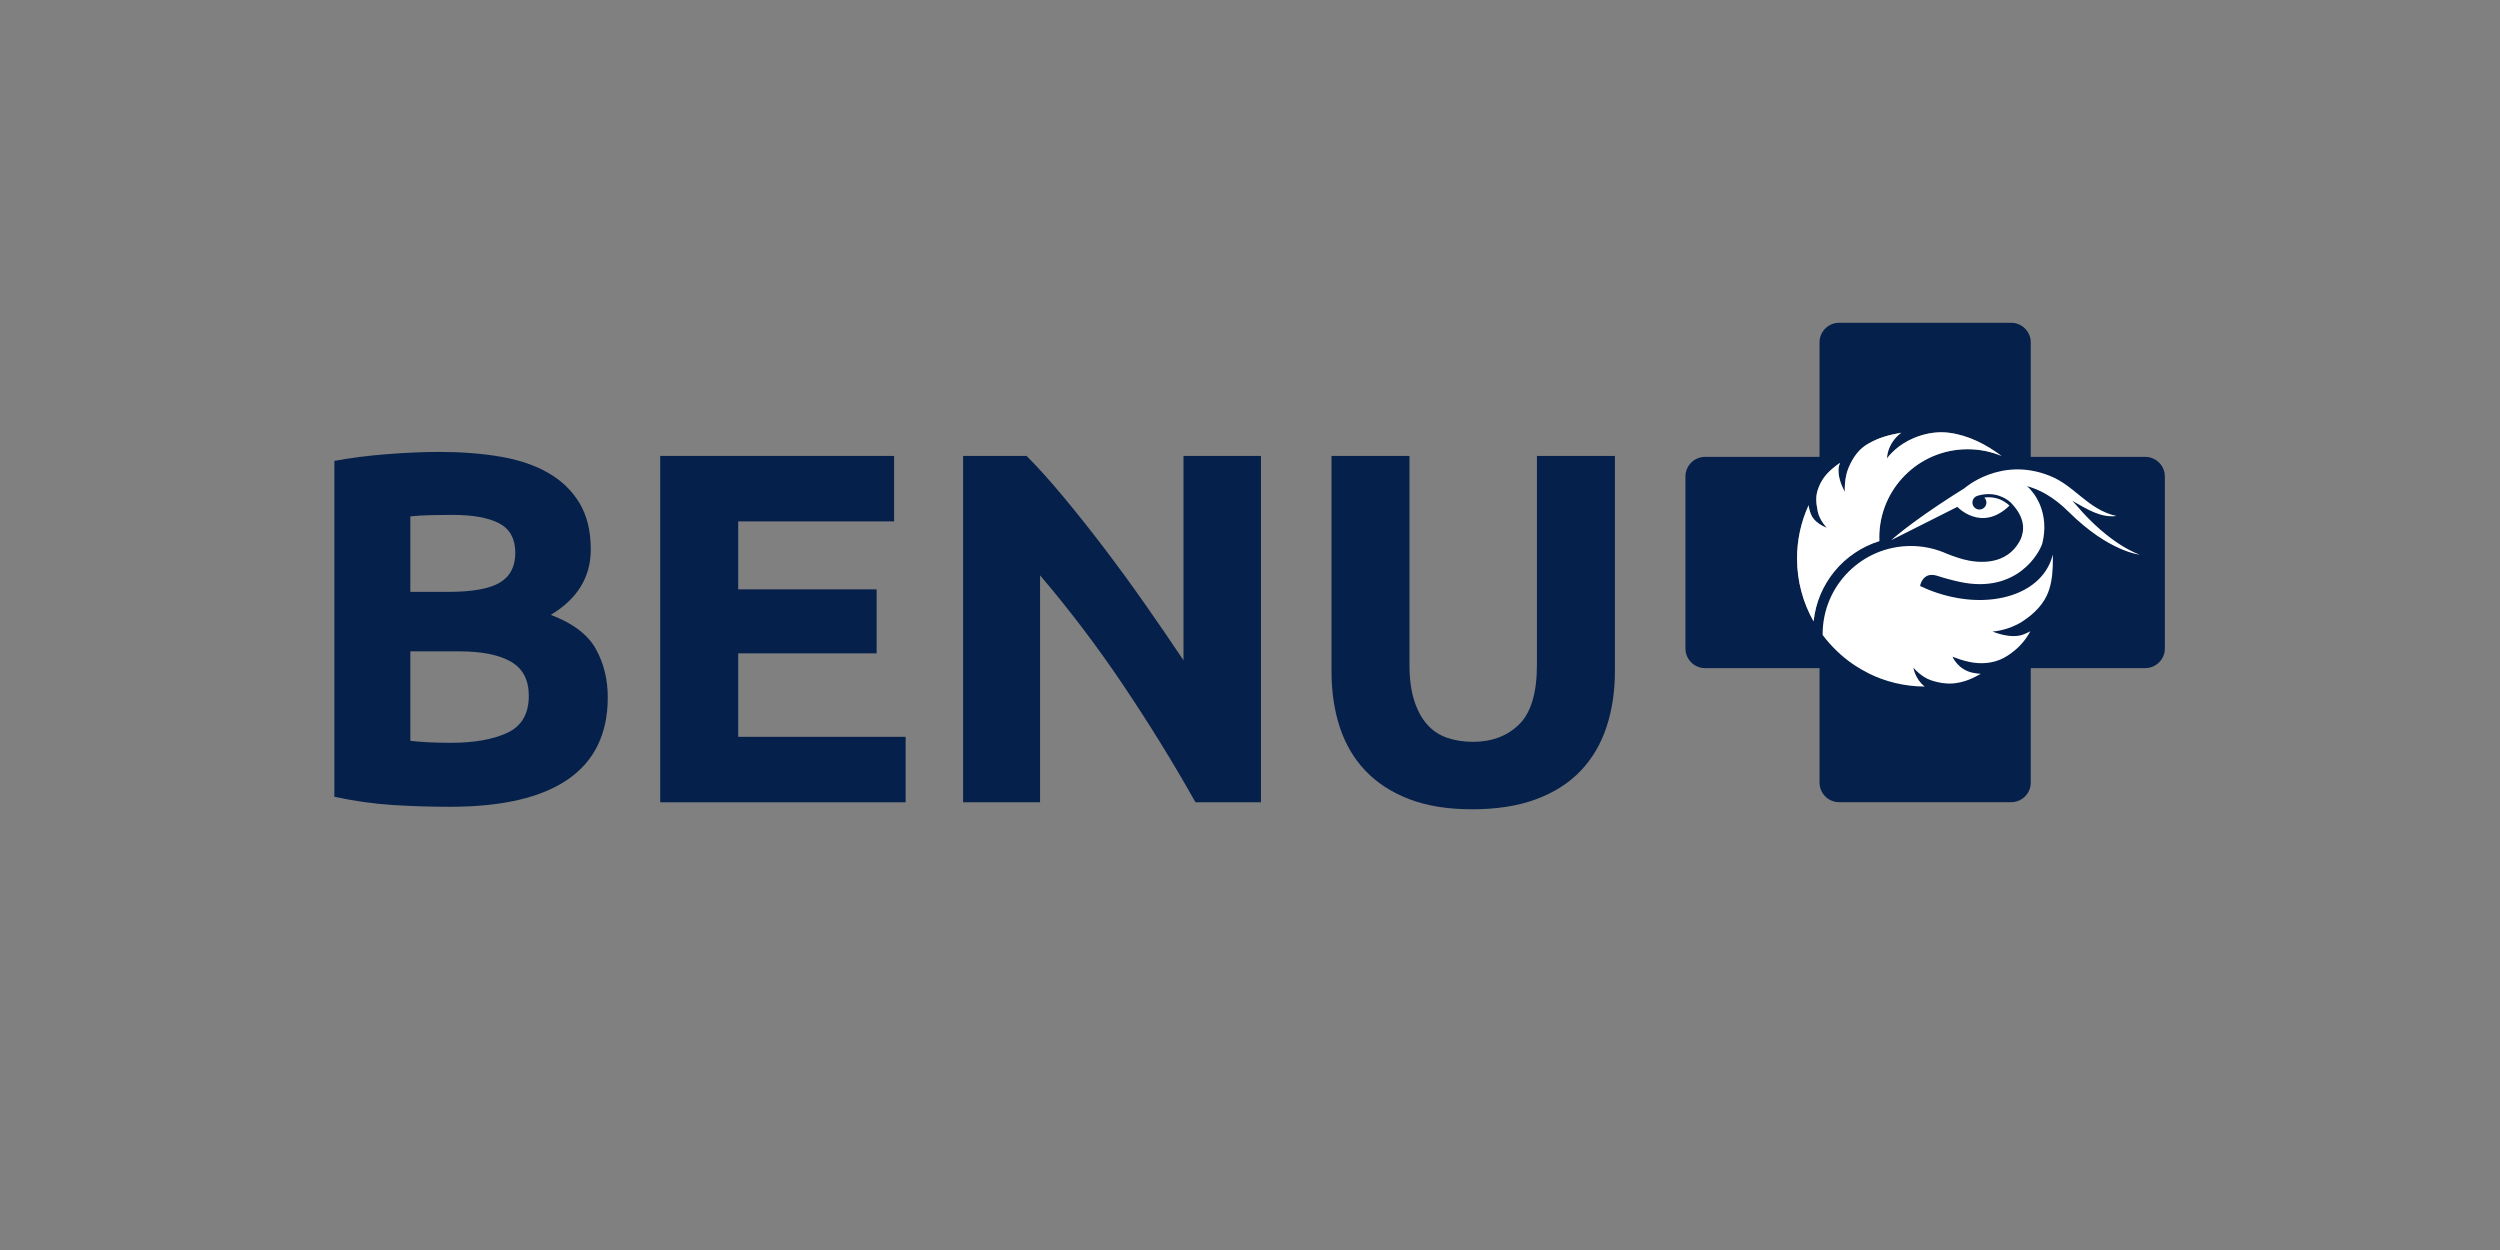
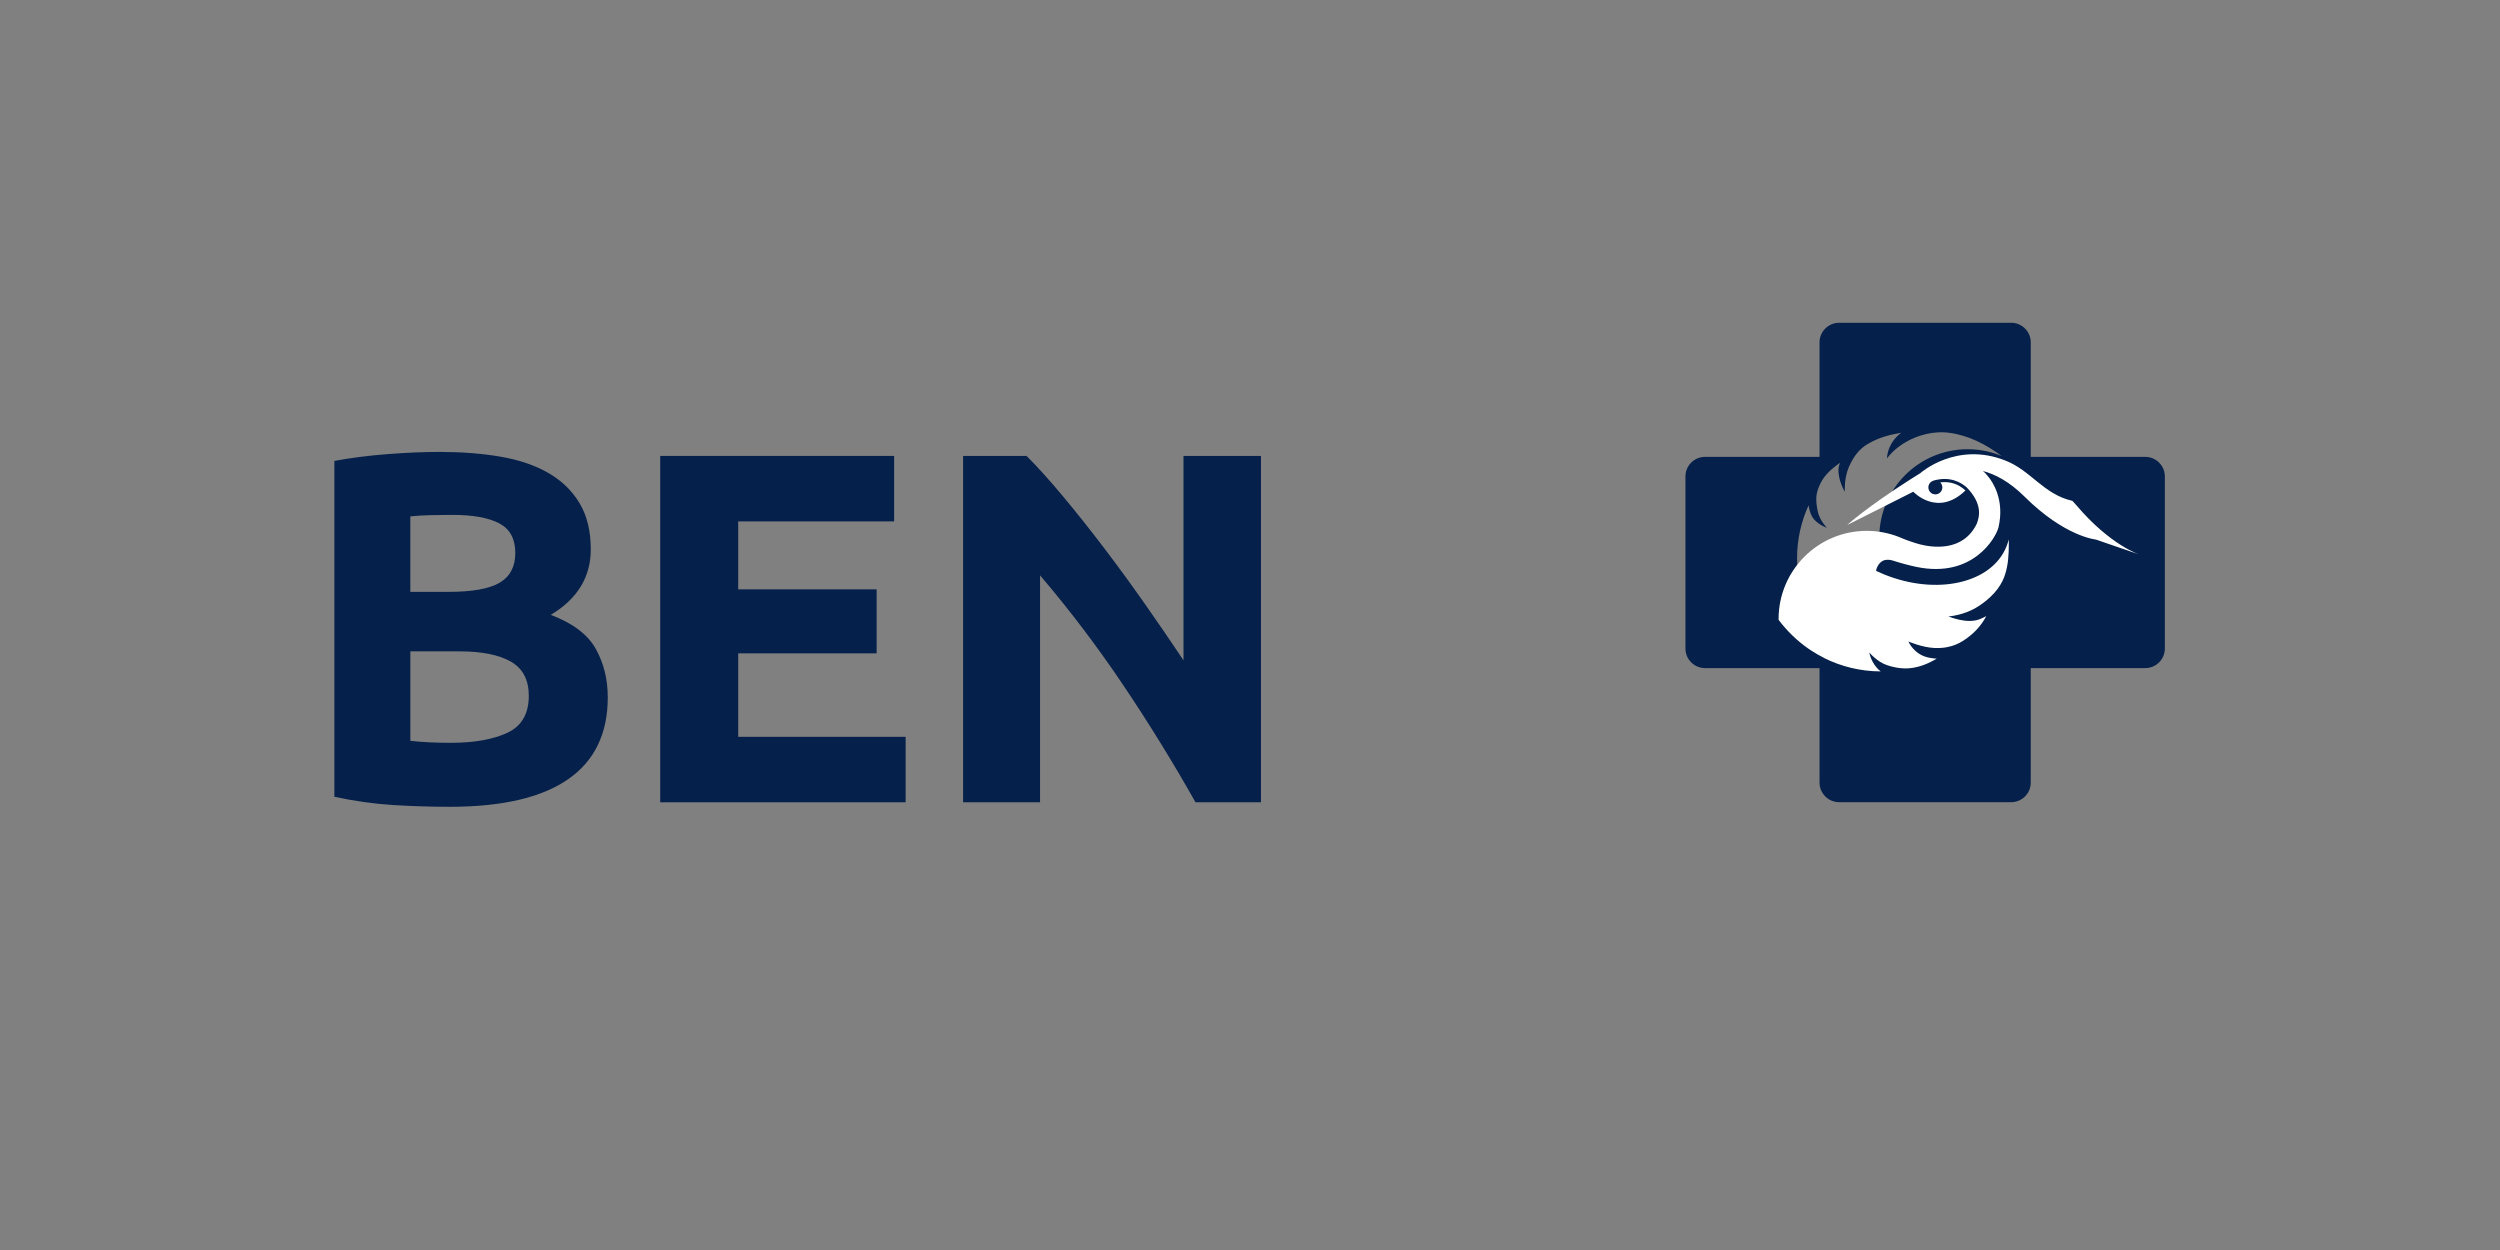
<svg xmlns="http://www.w3.org/2000/svg" width="100%" height="100%" viewBox="0 0 2134 1067" version="1.1" xml:space="preserve" style="fill-rule:evenodd;clip-rule:evenodd;stroke-linejoin:round;stroke-miterlimit:2;">
  <rect x="0" y="0" width="2134" height="1067" fill="#808080" stroke="none" />
-   <rect id="benu_monochrome" x="0" y="0" width="2133.33" height="1066.67" style="fill:none;" />
  <g id="g7065">
    <g id="g7071">
      <path id="path7073" d="M350.265,555.99l0,76.366c4.837,0.565 10.091,0.991 15.789,1.27c5.689,0.295 11.943,0.434 18.771,0.434c19.903,0 35.978,-2.844 48.209,-8.524c12.221,-5.698 18.345,-16.223 18.345,-31.577c0,-13.656 -5.123,-23.39 -15.362,-29.227c-10.238,-5.828 -24.887,-8.742 -43.937,-8.742l-41.815,-0Zm0,-50.775l32.429,0c20.477,0 35.126,-2.627 43.937,-7.889c8.812,-5.263 13.231,-13.718 13.231,-25.383c0,-11.952 -4.558,-20.329 -13.657,-25.174c-9.107,-4.837 -22.469,-7.255 -40.101,-7.255c-5.698,0 -11.804,0.07 -18.345,0.217c-6.542,0.148 -12.379,0.496 -17.494,1.062l0,64.422Zm33.708,183.465c-16.214,-0 -32.359,-0.505 -48.426,-1.497c-16.075,-1 -32.785,-3.34 -50.13,-7.045l-0,-286.701c13.657,-2.566 28.584,-4.48 44.798,-5.759c16.214,-1.278 31.281,-1.913 45.225,-1.913c18.763,-0 36.047,1.357 51.835,4.053c15.78,2.706 29.358,7.325 40.745,13.866c11.369,6.541 20.268,15.136 26.67,25.809c6.385,10.665 9.595,23.817 9.595,39.457c-0,23.609 -11.387,42.241 -34.134,55.898c18.772,7.116 31.568,16.771 38.396,29.01c6.82,12.231 10.238,26.018 10.238,41.38c0,31.002 -11.308,54.332 -33.916,69.964c-22.616,15.649 -56.246,23.478 -100.896,23.478" style="fill:#05204a;fill-rule:nonzero;" />
    </g>
    <g id="g7075">
      <path id="path7077" d="M563.566,684.837l0,-295.661l199.662,0l-0,55.881l-133.108,-0l0,58.02l118.181,0l-0,54.619l-118.181,0l0,71.251l142.929,0l-0,55.89l-209.483,-0Z" style="fill:#05204a;fill-rule:nonzero;" />
    </g>
    <g id="g7079">
      <path id="path7081" d="M1020.48,684.837c-19.059,-33.847 -39.683,-67.268 -61.856,-100.27c-22.199,-32.986 -45.799,-64.127 -70.825,-93.433l-0,193.703l-65.701,-0l-0,-295.661l54.175,0c9.395,9.386 19.772,20.903 31.15,34.552c11.378,13.657 22.965,28.227 34.769,43.728c11.804,15.518 23.539,31.576 35.204,48.217c11.656,16.641 22.607,32.637 32.855,47.999l-0,-174.496l66.118,0l0,295.661l-55.889,-0Z" style="fill:#05204a;fill-rule:nonzero;" />
    </g>
    <g id="g7083">
-       <path id="path7085" d="M1256.46,690.802c-20.772,0 -38.683,-2.914 -53.758,-8.733c-15.083,-5.829 -27.514,-13.936 -37.335,-24.322c-9.803,-10.386 -17.058,-22.756 -21.755,-37.126c-4.697,-14.362 -7.037,-30.211 -7.037,-47.565l-0,-183.881l66.554,-0l-0,178.332c-0,11.952 1.357,22.112 4.053,30.506c2.697,8.394 6.394,15.223 11.082,20.477c4.698,5.271 10.378,9.02 17.076,11.299c6.68,2.288 14.005,3.428 21.973,3.428c16.197,-0 29.367,-4.976 39.457,-14.936c10.091,-9.951 15.153,-26.879 15.153,-50.774l0,-178.332l66.554,-0l-0,183.881c-0,17.354 -2.427,33.273 -7.255,47.774c-4.845,14.509 -12.239,26.957 -22.181,37.343c-9.969,10.378 -22.617,18.415 -37.979,24.096c-15.353,5.689 -33.56,8.533 -54.602,8.533" style="fill:#05204a;fill-rule:nonzero;" />
-     </g>
+       </g>
    <g id="g7087">
      <path id="path7089" d="M1679.54,383.461c-41.632,0 -75.392,33.751 -75.392,75.383c0,1.027 0.035,2.036 0.07,3.045c-30.237,9.386 -52.81,36.126 -56.115,68.554c-9.004,-15.866 -14.145,-34.22 -14.145,-53.766c0,-16.197 3.541,-31.585 9.873,-45.416c0.305,2.409 1.14,6.698 3.08,9.925c3.766,6.272 12.517,9.377 12.517,9.377c0,0 -6.15,-6.237 -7.759,-13.866c-2.157,-10.29 -1.461,-15.083 0.861,-20.937c3.384,-8.569 8.925,-14.275 18.102,-20.686c-0.47,1.392 -1.061,2.888 -1.226,4.567c-0.957,9.777 5.358,20.146 5.358,20.146c0,0 -0.783,-11.352 3.34,-20.912c4.167,-9.655 9.395,-15.875 16.032,-19.789c10.108,-5.95 18.65,-7.82 28.81,-9.725c-1.035,0.817 -2.122,1.652 -3.14,2.644c-9.369,9.116 -9.047,19.285 -9.047,19.285c0,0 6.046,-8.777 17.806,-14.936c15.423,-8.081 28.524,-7.785 34.952,-6.967c16.832,2.131 31.994,10.082 45.059,19.859c-8.933,-3.714 -18.746,-5.785 -29.036,-5.785m151.688,6.533l-97.774,0l0,-97.782c0,-9.177 -7.515,-16.684 -16.684,-16.684l-146.912,-0c-9.177,-0 -16.693,7.507 -16.693,16.684l0,97.782l-97.773,0c-9.177,0 -16.693,7.507 -16.693,16.684l-0,146.921c-0,9.177 7.516,16.693 16.693,16.693l97.773,0l0,97.765c0,9.186 7.516,16.693 16.693,16.693l146.912,-0c9.169,-0 16.684,-7.507 16.684,-16.693l0,-97.765l97.774,0c9.186,0 16.693,-7.516 16.693,-16.693l-0,-146.921c-0,-9.177 -7.507,-16.684 -16.693,-16.684" style="fill:#05204a;fill-rule:nonzero;" />
    </g>
    <g id="g7091">
-       <path id="path7093" d="M1548.1,530.446c-9.004,-15.867 -14.145,-34.221 -14.145,-53.767c0,-16.205 3.541,-31.585 9.873,-45.424c0.305,2.409 1.14,6.706 3.08,9.925c3.766,6.28 12.517,9.377 12.517,9.377c0,0 -6.15,-6.228 -7.759,-13.857c-0.887,-4.262 -1.296,-7.585 -1.296,-10.421c-0.009,-4.028 0.8,-7.09 2.157,-10.525c3.384,-8.569 8.925,-14.275 18.102,-20.686c-0.47,1.4 -1.061,2.897 -1.226,4.576c-0.061,0.687 -0.096,1.374 -0.096,2.07c-0,9.116 5.454,18.076 5.454,18.076c0,-0 -0.061,-0.861 -0.061,-2.305c0,-3.81 0.418,-11.683 3.401,-18.607c4.167,-9.664 9.395,-15.875 16.032,-19.798c10.108,-5.941 18.65,-7.82 28.81,-9.725c-1.035,0.817 -2.122,1.661 -3.14,2.653c-8.751,8.507 -9.047,17.936 -9.047,19.154l0,0.131c0,-0 6.046,-8.786 17.806,-14.945c0.044,-0.026 0.096,-0.052 0.148,-0.069c0.07,-0.044 0.14,-0.078 0.218,-0.122c0.069,-0.035 0.13,-0.061 0.2,-0.096c0.165,-0.087 0.322,-0.174 0.487,-0.252l0.017,0c10.387,-5.228 19.668,-6.681 26.471,-6.802c0.348,-0.009 0.687,-0.018 1.017,-0.018l0.018,0c2.244,0.009 4.193,0.148 5.784,0.331c0.053,0.009 0.105,0.009 0.148,0.017c0.148,0.018 0.305,0.035 0.444,0.052c16.832,2.132 31.994,10.074 45.059,19.86c-8.933,-3.723 -18.746,-5.785 -29.036,-5.785c-41.632,-0 -75.392,33.742 -75.392,75.383c0,1.026 0.035,2.035 0.07,3.044c-30.237,9.378 -52.81,36.117 -56.115,68.555" style="fill:#fff;fill-rule:nonzero;" />
-     </g>
+       </g>
    <g id="g7095">
      <path id="path7097" d="M1548.1,530.446c-9.004,-15.867 -14.145,-34.221 -14.145,-53.767c0,19.546 5.141,37.9 14.145,53.767c3.305,-32.438 25.878,-59.177 56.115,-68.555c-30.237,9.378 -52.81,36.117 -56.115,68.555m56.045,-71.599c0,-41.641 33.76,-75.383 75.392,-75.383c10.29,-0 20.103,2.062 29.036,5.785c-8.933,-3.723 -18.746,-5.785 -29.036,-5.785c-41.632,-0 -75.392,33.742 -75.392,75.383m-44.72,-8.29c0,0 -6.15,-6.228 -7.759,-13.857c-0.887,-4.262 -1.296,-7.585 -1.296,-10.421c-0,2.836 0.409,6.159 1.296,10.421c1.609,7.629 7.759,13.857 7.759,13.857m15.336,-30.767c0,-0 -0.061,-0.861 -0.061,-2.305c0,1.444 0.061,2.305 0.061,2.305m-5.454,-18.076c-0,-0.696 0.035,-1.383 0.096,-2.07c0.165,-1.679 0.756,-3.176 1.226,-4.576c-0.47,1.4 -1.061,2.897 -1.226,4.576c-0.061,0.687 -0.096,1.374 -0.096,2.07m41.449,-10.552c0,-1.218 0.296,-10.647 9.047,-19.154c1.018,-0.992 2.105,-1.836 3.14,-2.653c-1.035,0.817 -2.122,1.661 -3.14,2.653c-8.751,8.507 -9.047,17.936 -9.047,19.154m17.954,-14.883c0.07,-0.044 0.14,-0.078 0.218,-0.122c-0.078,0.044 -0.148,0.078 -0.218,0.122m0.418,-0.218c0.165,-0.087 0.322,-0.174 0.487,-0.252c-0.165,0.078 -0.322,0.165 -0.487,0.252m0.504,-0.252c10.387,-5.228 19.668,-6.681 26.471,-6.802c-6.803,0.121 -16.084,1.574 -26.471,6.802m33.438,-6.472c-0.043,-0.008 -0.095,-0.008 -0.148,-0.017c0.053,0.009 0.105,0.009 0.148,0.017m-5.932,-0.348l-0.018,0l0.018,0Z" style="fill:#3aab35;fill-rule:nonzero;" />
    </g>
    <g id="g7099">
-       <path id="path7101" d="M1826.61,473.483c-0,0 -24.983,-7.663 -54.454,-42.475c-1.035,-1.21 -2.088,-2.349 -3.158,-3.463c14.162,8.116 24.618,14.449 37.605,12.927c-24.67,-5.602 -35.587,-26.114 -57.273,-34.438c-41.745,-16.58 -72.381,10.629 -72.381,10.629l0.026,0.026c-2.506,1.601 -7.098,4.446 -9.256,5.82c-38.526,24.704 -53.358,38.57 -53.358,38.57l56.429,-28.41c-0,0 20.581,22.129 44.52,-1.07c-1.175,-1.113 -2.784,-2.462 -4.871,-3.671c-3.958,-2.305 -9.482,-4.149 -16.658,-3.218c1.113,1.07 1.818,2.583 1.818,4.262c-0,3.288 -2.688,5.959 -5.968,5.959c-3.297,-0 -5.967,-2.671 -5.967,-5.959c-0,-2.618 1.679,-4.81 4.001,-5.628l0.766,-0.27l0.139,-0.052c13.814,-3.766 23.13,1.827 27.74,5.88c14.005,14.371 10.882,25.392 8.647,31.142c-11.665,24.017 -37.709,20.337 -48.67,17.51c-1.322,-0.356 -2.609,-0.739 -3.844,-1.113c-0.766,-0.261 -1.209,-0.418 -1.209,-0.418l-0.009,0.035c-3.619,-1.157 -6.768,-2.349 -9.064,-3.271c-1.227,-0.548 -2.462,-1.07 -3.723,-1.565l-0.2,-0.07c-8.429,-3.262 -17.598,-5.08 -27.166,-5.08c-41.563,0 -75.262,33.716 -75.262,75.279l0,0.678c7.264,9.63 15.867,17.972 25.618,24.713c0.592,0.4 1.192,0.809 1.792,1.209c3.653,2.41 7.464,4.602 11.404,6.568l-0.026,0.052c14.596,7.307 31.054,11.43 48.46,11.474l-0.4,-0.253c-7.872,-6.211 -9.42,-15.927 -9.42,-15.927c-0,-0 6.541,8.038 15.301,10.908c7.794,2.54 14.213,3.053 18.876,2.601c9.499,-0.922 16.666,-4.358 23.408,-8.185c-2.001,-0.122 -4.341,-0.435 -6.481,-0.844c-13.091,-2.479 -17.701,-13.831 -17.701,-13.831c-0,-0 11.482,5.045 22.129,5.532c15.553,0.722 23.704,-5.402 28.349,-8.777c6.576,-4.784 12.048,-11.012 15.988,-18.398c-1.748,0.931 -3.67,1.818 -5.767,2.654c-10.96,4.34 -26.514,-2.453 -26.514,-2.453c0,-0 13.257,-0.609 25.618,-8.656c15.98,-10.421 20.686,-20.92 22.686,-27.053c2.706,-8.237 3.219,-17.24 3.219,-26.313c-0,-1.235 -0.044,-2.462 -0.078,-3.68c-0.505,2.105 -1.157,4.167 -1.992,6.194c-12.692,31.324 -59.456,41.919 -104.446,23.669c-2.305,-0.931 -4.54,-1.931 -6.741,-2.975l0.156,-1.322c1.827,-5.559 5.855,-10.169 14.701,-7.325c5.298,1.775 12.892,3.81 19.546,5.237c48.435,10.03 67.833,-25.218 69.999,-33.62c5.697,-24.192 -5.698,-39.736 -8.282,-42.876c-1.548,-2.088 -3.227,-3.941 -5.001,-5.367c10.186,2.67 22.451,8.837 35.551,21.868c34.395,34.221 60.848,36.63 60.848,36.63" style="fill:#fff;fill-rule:nonzero;" />
+       <path id="path7101" d="M1826.61,473.483c-0,0 -24.983,-7.663 -54.454,-42.475c-1.035,-1.21 -2.088,-2.349 -3.158,-3.463c-24.67,-5.602 -35.587,-26.114 -57.273,-34.438c-41.745,-16.58 -72.381,10.629 -72.381,10.629l0.026,0.026c-2.506,1.601 -7.098,4.446 -9.256,5.82c-38.526,24.704 -53.358,38.57 -53.358,38.57l56.429,-28.41c-0,0 20.581,22.129 44.52,-1.07c-1.175,-1.113 -2.784,-2.462 -4.871,-3.671c-3.958,-2.305 -9.482,-4.149 -16.658,-3.218c1.113,1.07 1.818,2.583 1.818,4.262c-0,3.288 -2.688,5.959 -5.968,5.959c-3.297,-0 -5.967,-2.671 -5.967,-5.959c-0,-2.618 1.679,-4.81 4.001,-5.628l0.766,-0.27l0.139,-0.052c13.814,-3.766 23.13,1.827 27.74,5.88c14.005,14.371 10.882,25.392 8.647,31.142c-11.665,24.017 -37.709,20.337 -48.67,17.51c-1.322,-0.356 -2.609,-0.739 -3.844,-1.113c-0.766,-0.261 -1.209,-0.418 -1.209,-0.418l-0.009,0.035c-3.619,-1.157 -6.768,-2.349 -9.064,-3.271c-1.227,-0.548 -2.462,-1.07 -3.723,-1.565l-0.2,-0.07c-8.429,-3.262 -17.598,-5.08 -27.166,-5.08c-41.563,0 -75.262,33.716 -75.262,75.279l0,0.678c7.264,9.63 15.867,17.972 25.618,24.713c0.592,0.4 1.192,0.809 1.792,1.209c3.653,2.41 7.464,4.602 11.404,6.568l-0.026,0.052c14.596,7.307 31.054,11.43 48.46,11.474l-0.4,-0.253c-7.872,-6.211 -9.42,-15.927 -9.42,-15.927c-0,-0 6.541,8.038 15.301,10.908c7.794,2.54 14.213,3.053 18.876,2.601c9.499,-0.922 16.666,-4.358 23.408,-8.185c-2.001,-0.122 -4.341,-0.435 -6.481,-0.844c-13.091,-2.479 -17.701,-13.831 -17.701,-13.831c-0,-0 11.482,5.045 22.129,5.532c15.553,0.722 23.704,-5.402 28.349,-8.777c6.576,-4.784 12.048,-11.012 15.988,-18.398c-1.748,0.931 -3.67,1.818 -5.767,2.654c-10.96,4.34 -26.514,-2.453 -26.514,-2.453c0,-0 13.257,-0.609 25.618,-8.656c15.98,-10.421 20.686,-20.92 22.686,-27.053c2.706,-8.237 3.219,-17.24 3.219,-26.313c-0,-1.235 -0.044,-2.462 -0.078,-3.68c-0.505,2.105 -1.157,4.167 -1.992,6.194c-12.692,31.324 -59.456,41.919 -104.446,23.669c-2.305,-0.931 -4.54,-1.931 -6.741,-2.975l0.156,-1.322c1.827,-5.559 5.855,-10.169 14.701,-7.325c5.298,1.775 12.892,3.81 19.546,5.237c48.435,10.03 67.833,-25.218 69.999,-33.62c5.697,-24.192 -5.698,-39.736 -8.282,-42.876c-1.548,-2.088 -3.227,-3.941 -5.001,-5.367c10.186,2.67 22.451,8.837 35.551,21.868c34.395,34.221 60.848,36.63 60.848,36.63" style="fill:#fff;fill-rule:nonzero;" />
    </g>
    <g id="text7105" />
  </g>
</svg>